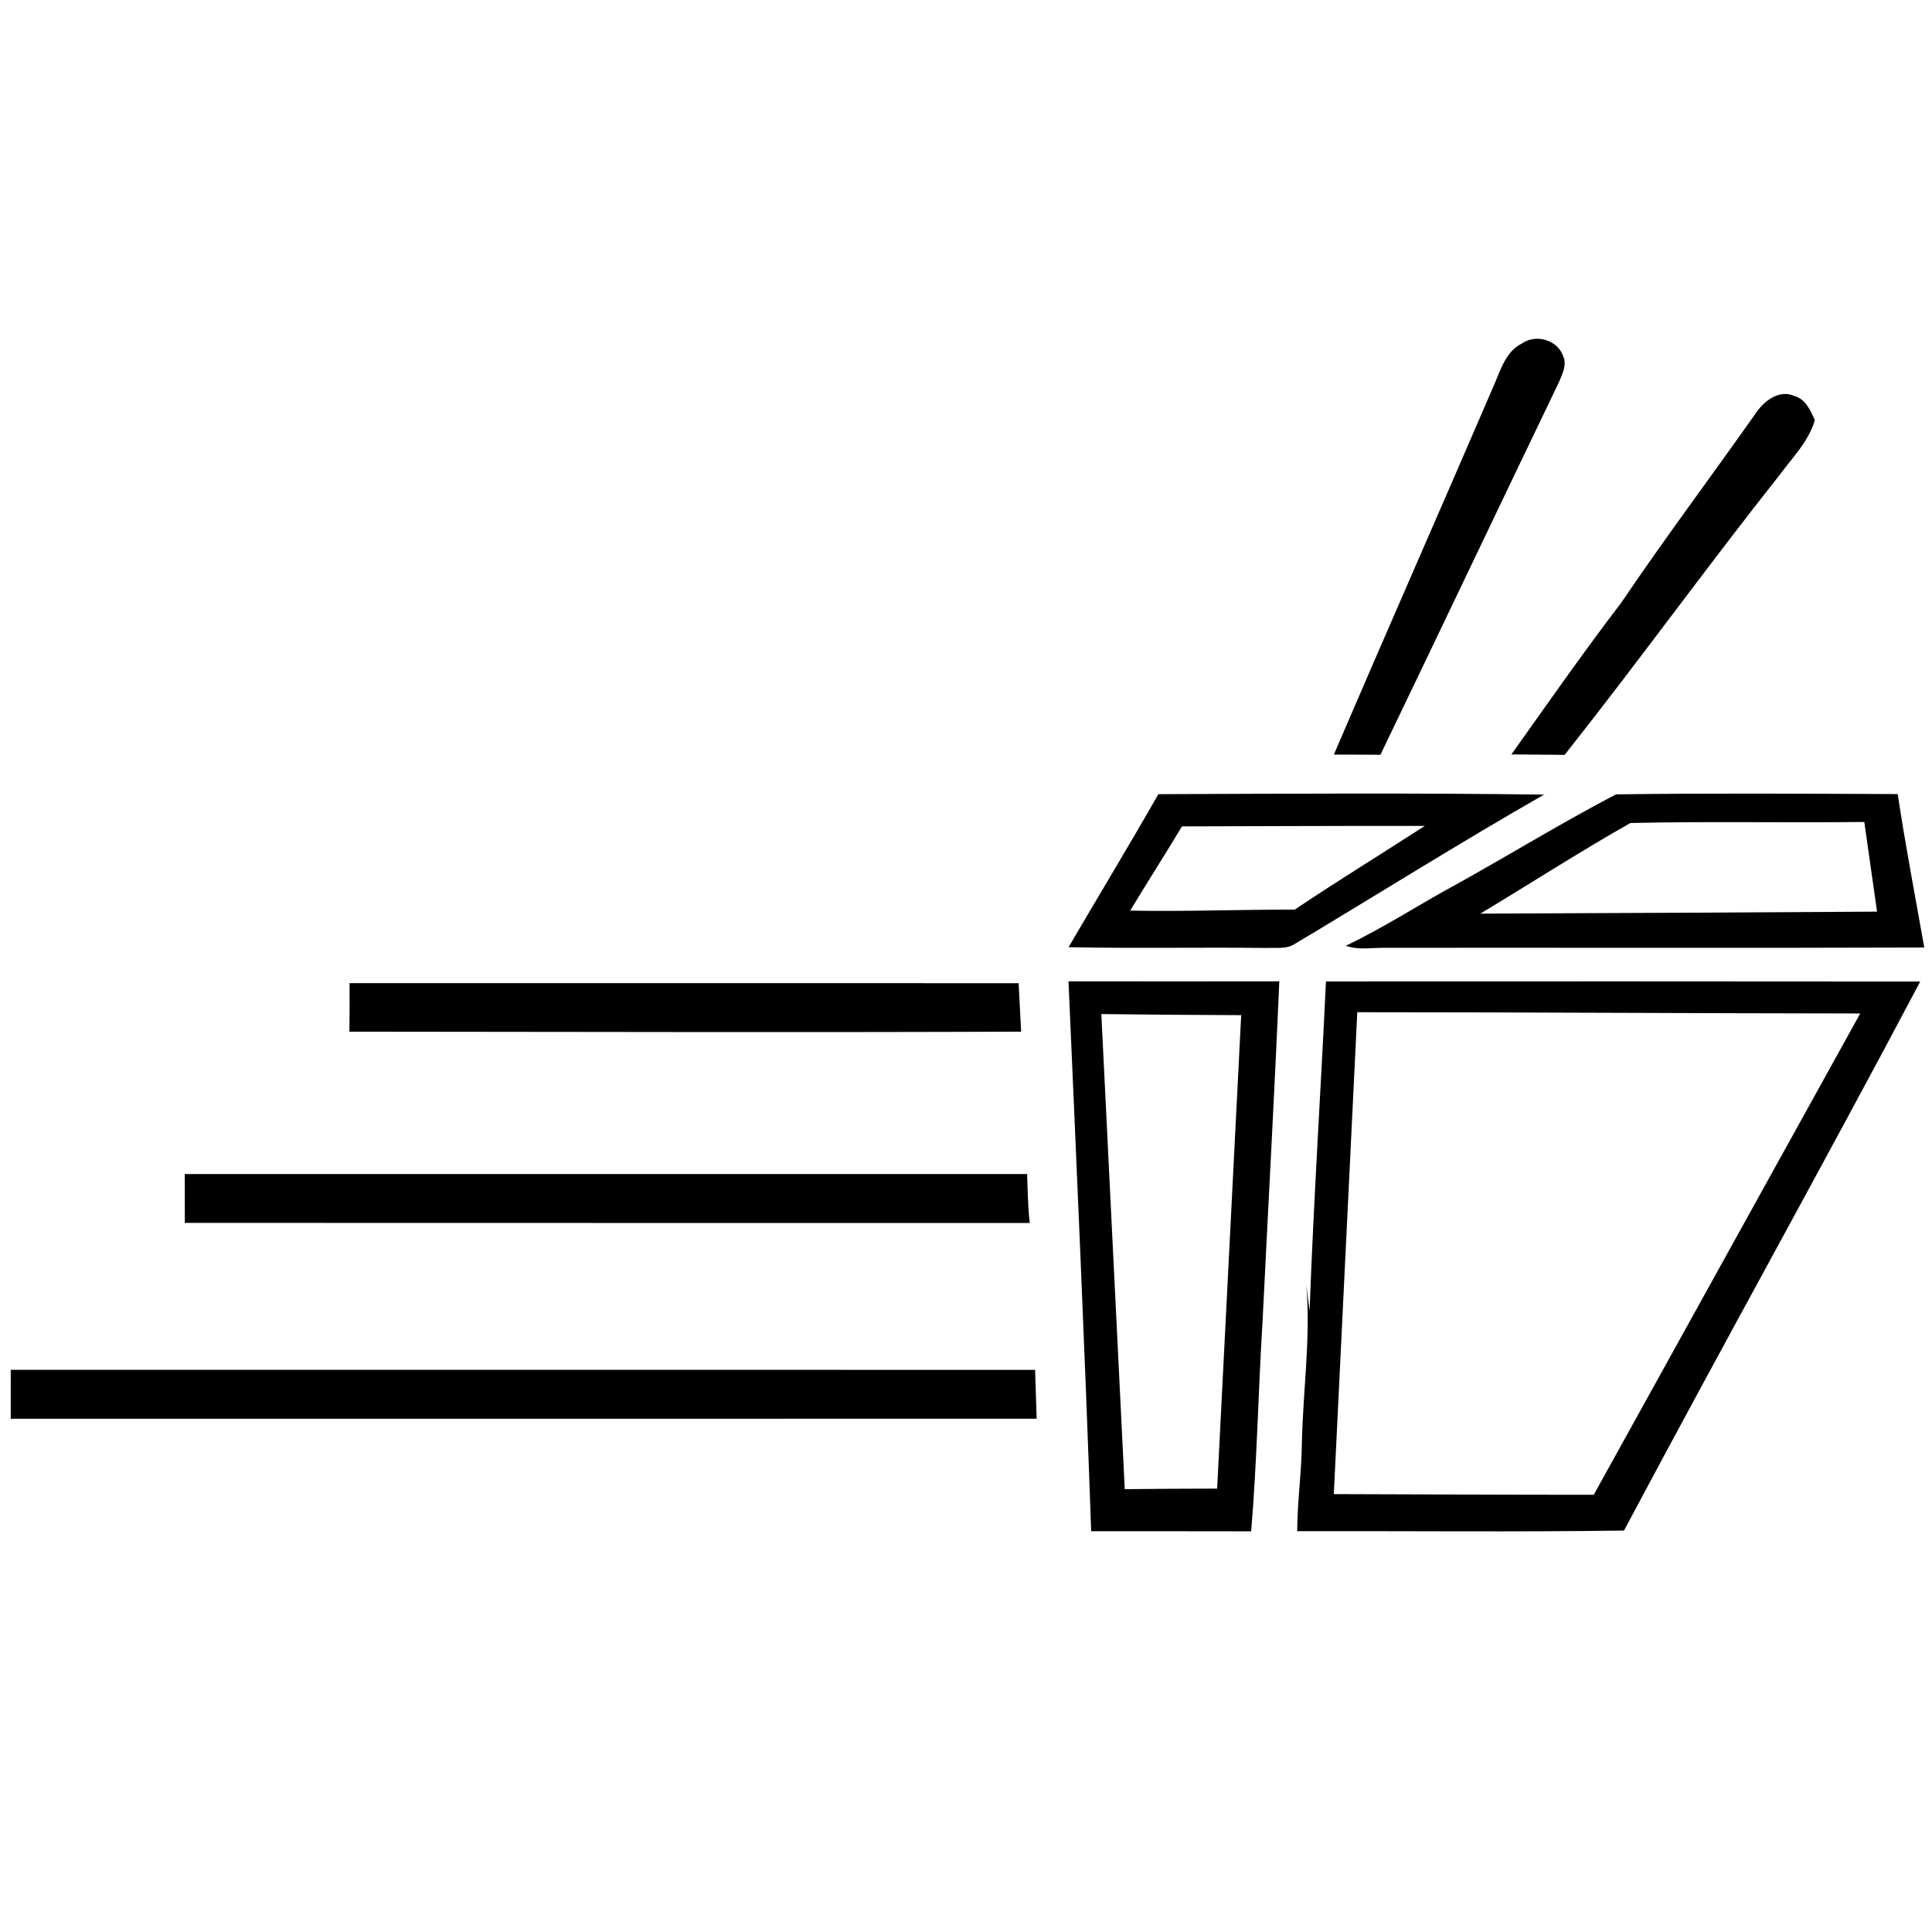
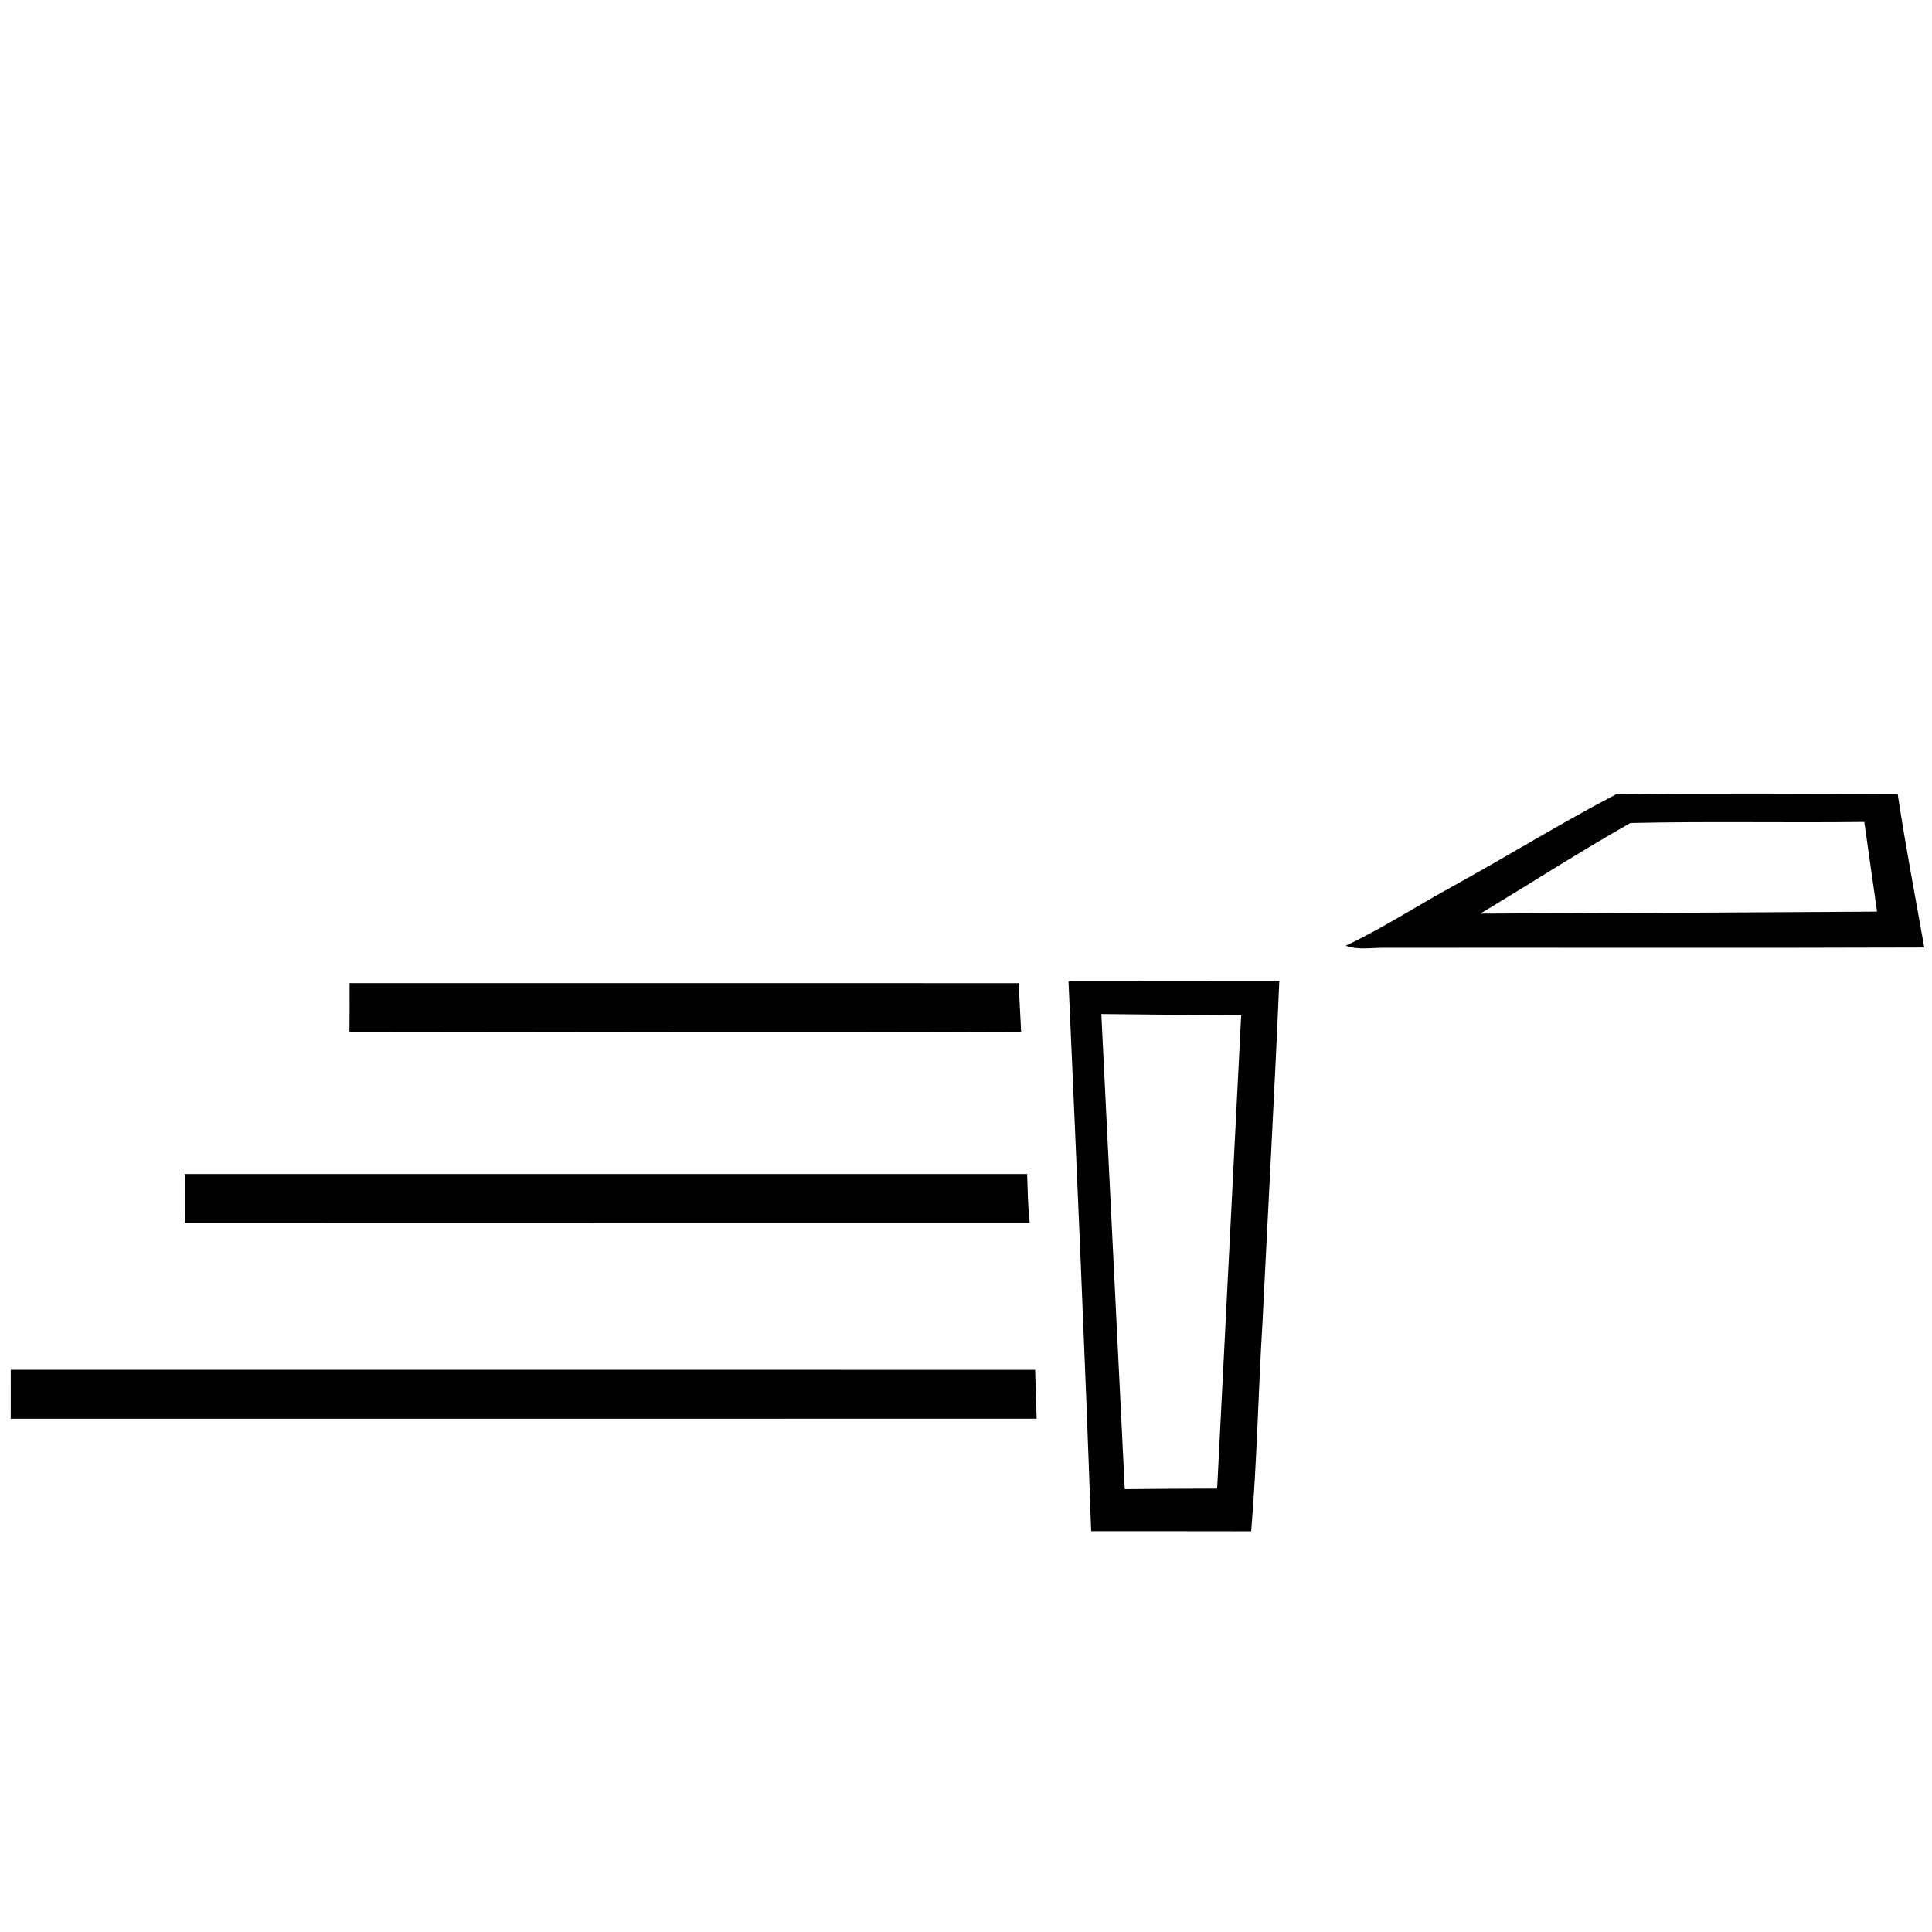
<svg xmlns="http://www.w3.org/2000/svg" version="1.1" id="Layer_1" x="0px" y="0px" width="250px" height="250px" viewBox="0 0 250 250" enable-background="new 0 0 250 250" xml:space="preserve">
  <g>
-     <path d="M196.955,44.44c1.778-1.26,4.615-0.481,5.334,1.691c0.48,1.09-0.116,2.236-0.524,3.237   c-7.731,16.086-15.395,32.212-23.138,48.298c-2.009-0.019-4.017-0.012-6.026-0.025c6.817-15.891,13.787-31.705,20.624-47.583   C194.143,48.007,194.801,45.473,196.955,44.44z" />
-     <path d="M227.081,53.636c1.084-1.684,3.092-3.306,5.125-2.388c1.424,0.387,2.069,1.85,2.636,3.117   c-0.821,2.768-2.866,4.801-4.516,7.036c-9.46,11.944-18.402,24.333-27.868,36.284c-2.294-0.044-4.59-0.031-6.885-0.062   c4.683-6.581,9.303-13.212,14.202-19.609C215.357,69.743,221.341,61.781,227.081,53.636z" />
    <g>
-       <path d="M149.89,102.766c16.63-0.063,33.278-0.171,49.909,0.057c-10.896,6.226-21.543,12.92-32.317,19.361    c-1.077,0.671-2.392,0.411-3.579,0.481c-8.547-0.095-17.093,0.076-25.633-0.095C142.129,115.964,146.098,109.421,149.89,102.766z     M152.952,106.933c-2.211,3.654-4.493,7.251-6.708,10.9c7.098,0.14,14.195-0.146,21.292-0.126    c5.54-3.73,11.237-7.208,16.837-10.836C173.904,106.856,163.428,106.913,152.952,106.933z" />
-     </g>
+       </g>
    <g>
      <path d="M209.105,102.791c12.145-0.171,24.306-0.083,36.457-0.038c0.997,6.643,2.269,13.243,3.438,19.856    c-23.275,0.082-46.56,0.013-69.837,0.037c-1.675-0.024-3.396,0.324-5.021-0.265c4.845-2.299,9.361-5.257,14.079-7.822    C195.208,110.695,202.039,106.483,209.105,102.791z M210.975,106.496c-6.568,3.717-12.941,7.834-19.424,11.729    c17.109-0.07,34.229-0.152,51.338-0.259c-0.547-3.87-1.102-7.733-1.649-11.604C231.153,106.483,221.056,106.268,210.975,106.496z" />
    </g>
    <path d="M45.233,127.22c28.859,0.006,57.719-0.014,86.579,0.006c0.098,2.09,0.206,4.179,0.321,6.271   c-28.975,0.112-57.943,0.018-86.918,0C45.239,131.404,45.245,129.309,45.233,127.22z" />
    <g>
      <path d="M138.263,126.983c9.095,0.008,18.188,0.021,27.277,0c-0.628,14.682-1.448,29.351-2.167,44.031    c-0.561,9.044-0.712,18.112-1.473,27.139c-6.897-0.026-13.801,0-20.703-0.013C140.369,174.415,139.305,150.702,138.263,126.983z     M142.512,131.22c1.012,20.497,2.016,40.984,3.031,61.479c3.987-0.044,7.969-0.068,11.956-0.074    c1.041-20.426,2.069-40.845,3.11-61.264C154.577,131.342,148.544,131.291,142.512,131.22z" />
    </g>
    <g>
-       <path d="M169.46,169.62c0.517-14.218,1.449-28.412,2.118-42.622c25.634-0.007,51.267-0.021,76.899,0.012    c-12.576,23.788-25.693,47.278-38.33,71.042c-14.093,0.203-28.196,0.045-42.288,0.082c0.012-3.802,0.561-7.568,0.603-11.362    c0.14-6.833,1.163-13.667,0.572-20.506C169.18,167.384,169.302,168.494,169.46,169.62z M175.632,130.98    c-1.016,20.786-2.032,41.573-3.037,62.357c11.213,0.026,22.425,0.095,33.638,0.083c11.492-20.76,22.992-41.515,34.479-62.275    C219.016,131.12,197.327,130.986,175.632,130.98z" />
-     </g>
+       </g>
    <path d="M23.91,151.919c36.334,0,72.663,0,108.997,0c0.078,2.109,0.098,4.231,0.341,6.333   c-36.445-0.006-72.888,0.006-109.332-0.012C23.91,156.13,23.91,154.028,23.91,151.919z" />
    <path d="M1.393,177.254c44.181,0,88.368-0.008,132.548,0.006c0.061,2.101,0.134,4.211,0.201,6.32   c-44.254,0.012-88.501,0.006-132.755,0.006C1.387,181.471,1.387,179.36,1.393,177.254z" />
  </g>
</svg>